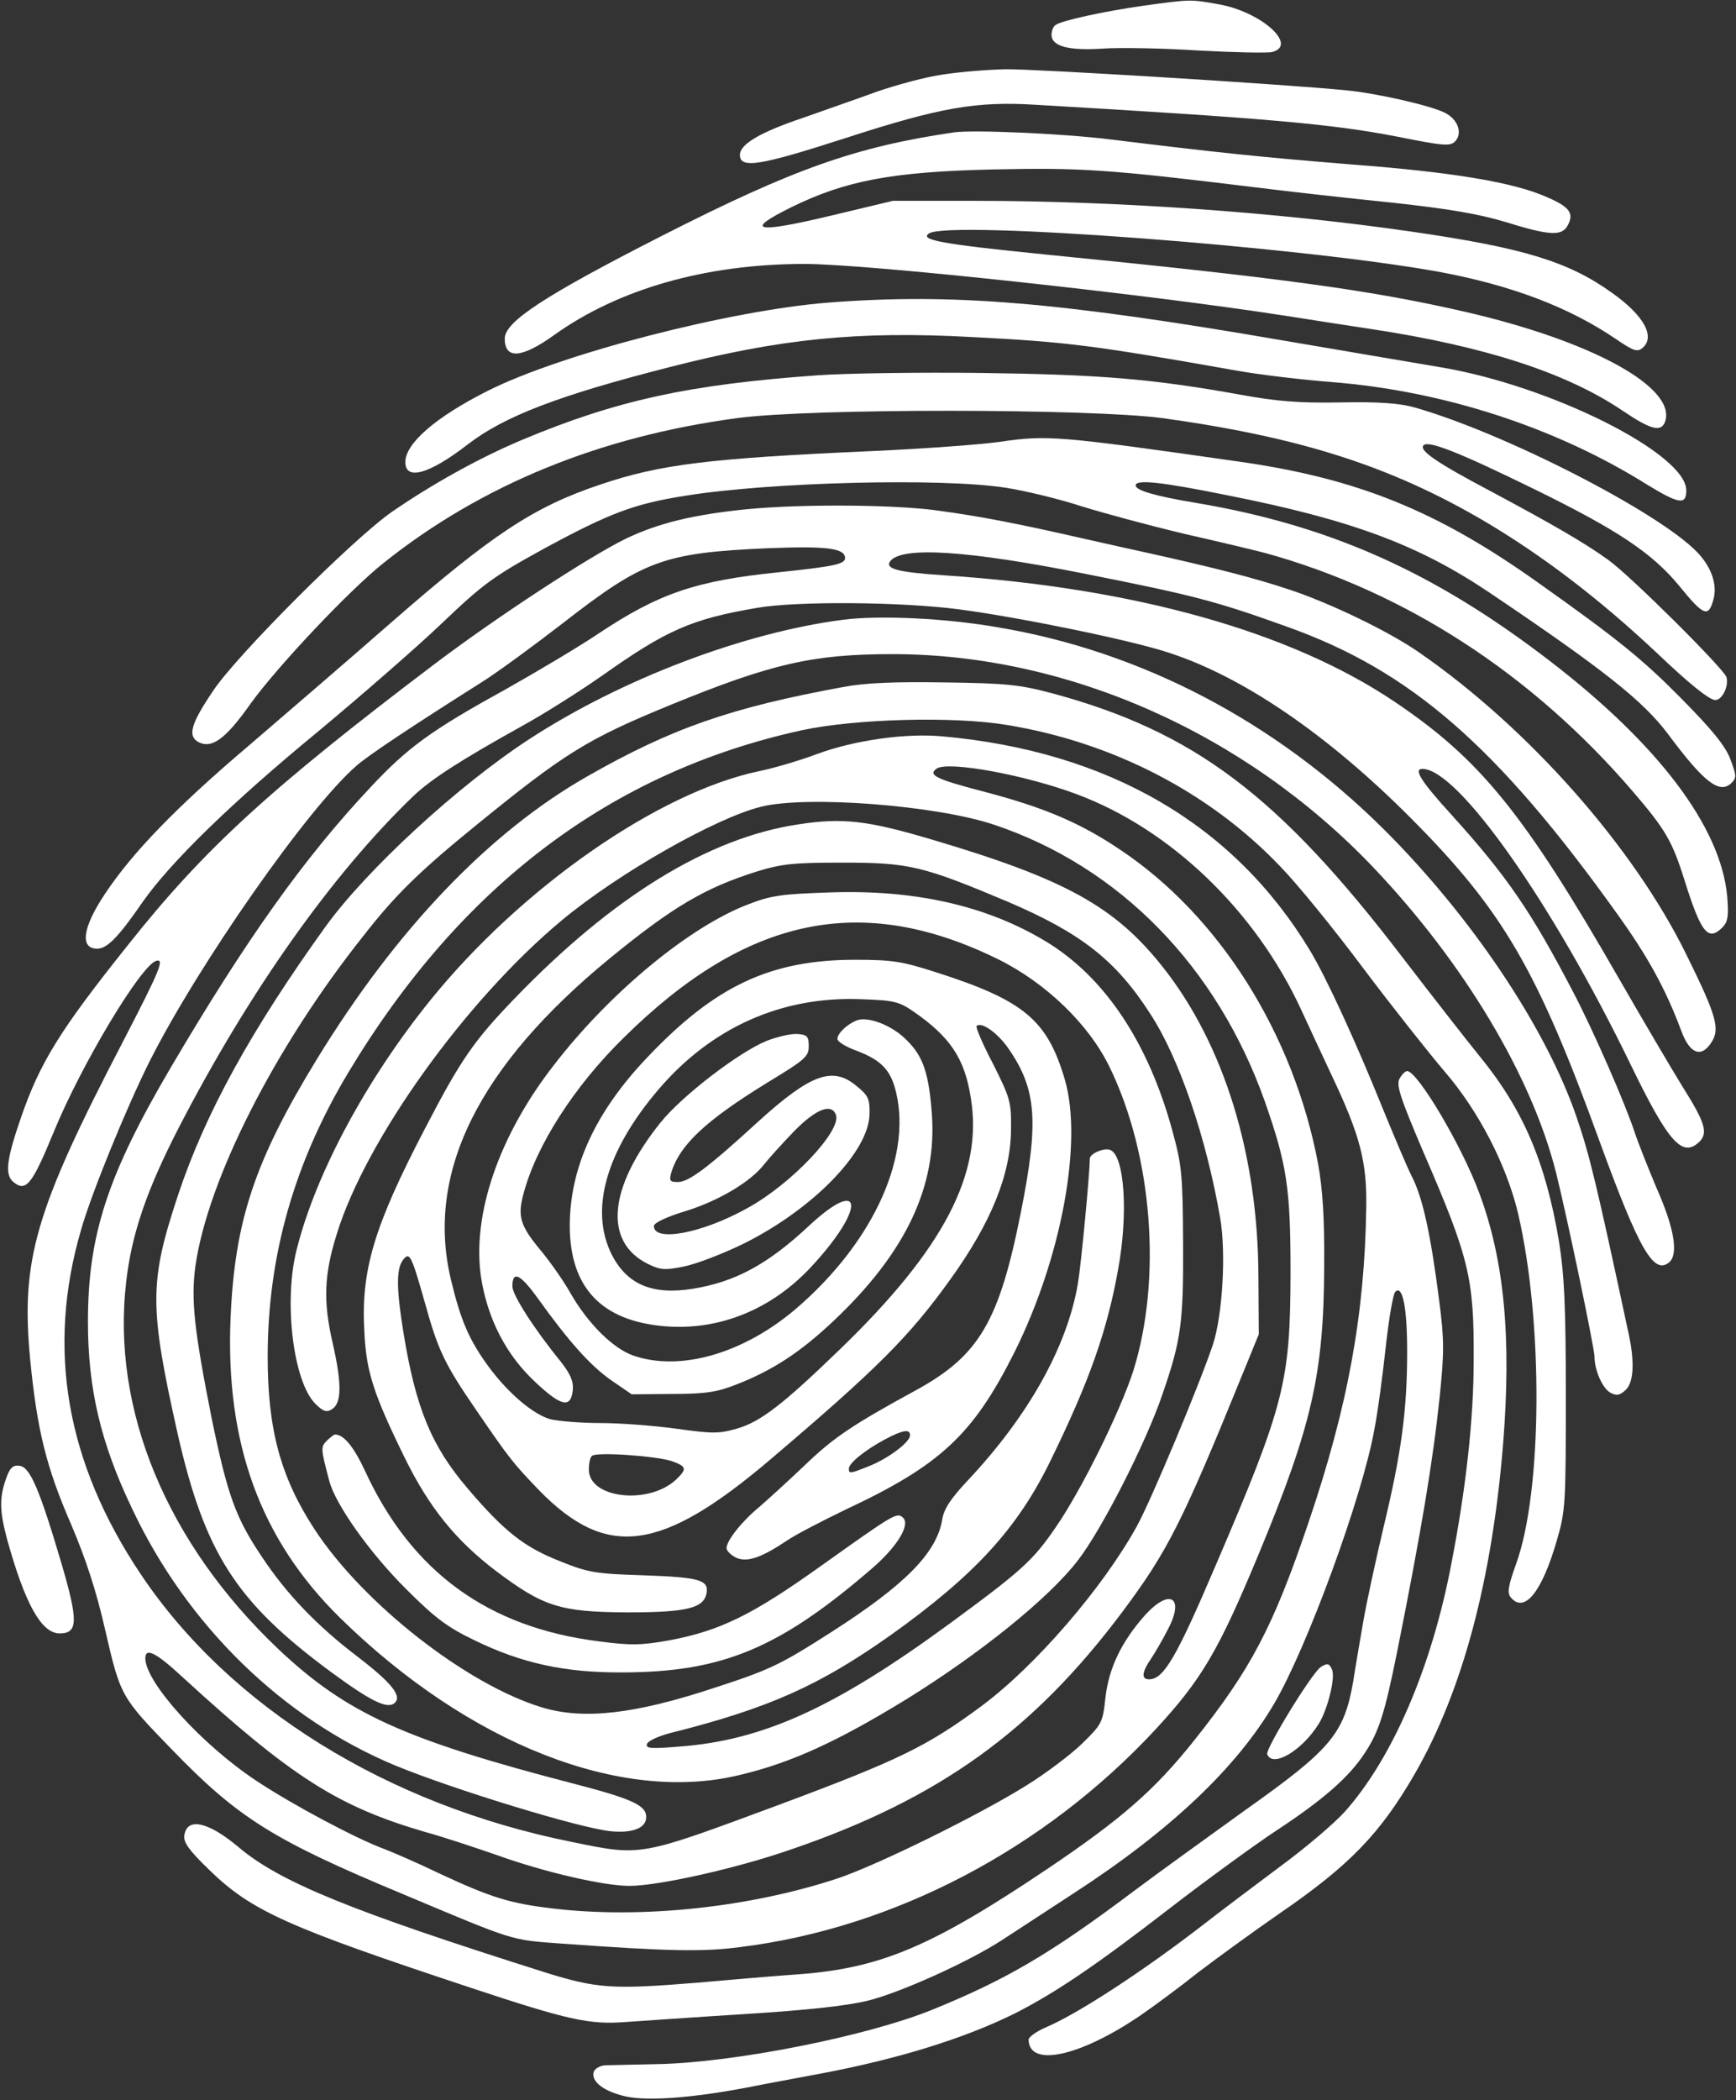
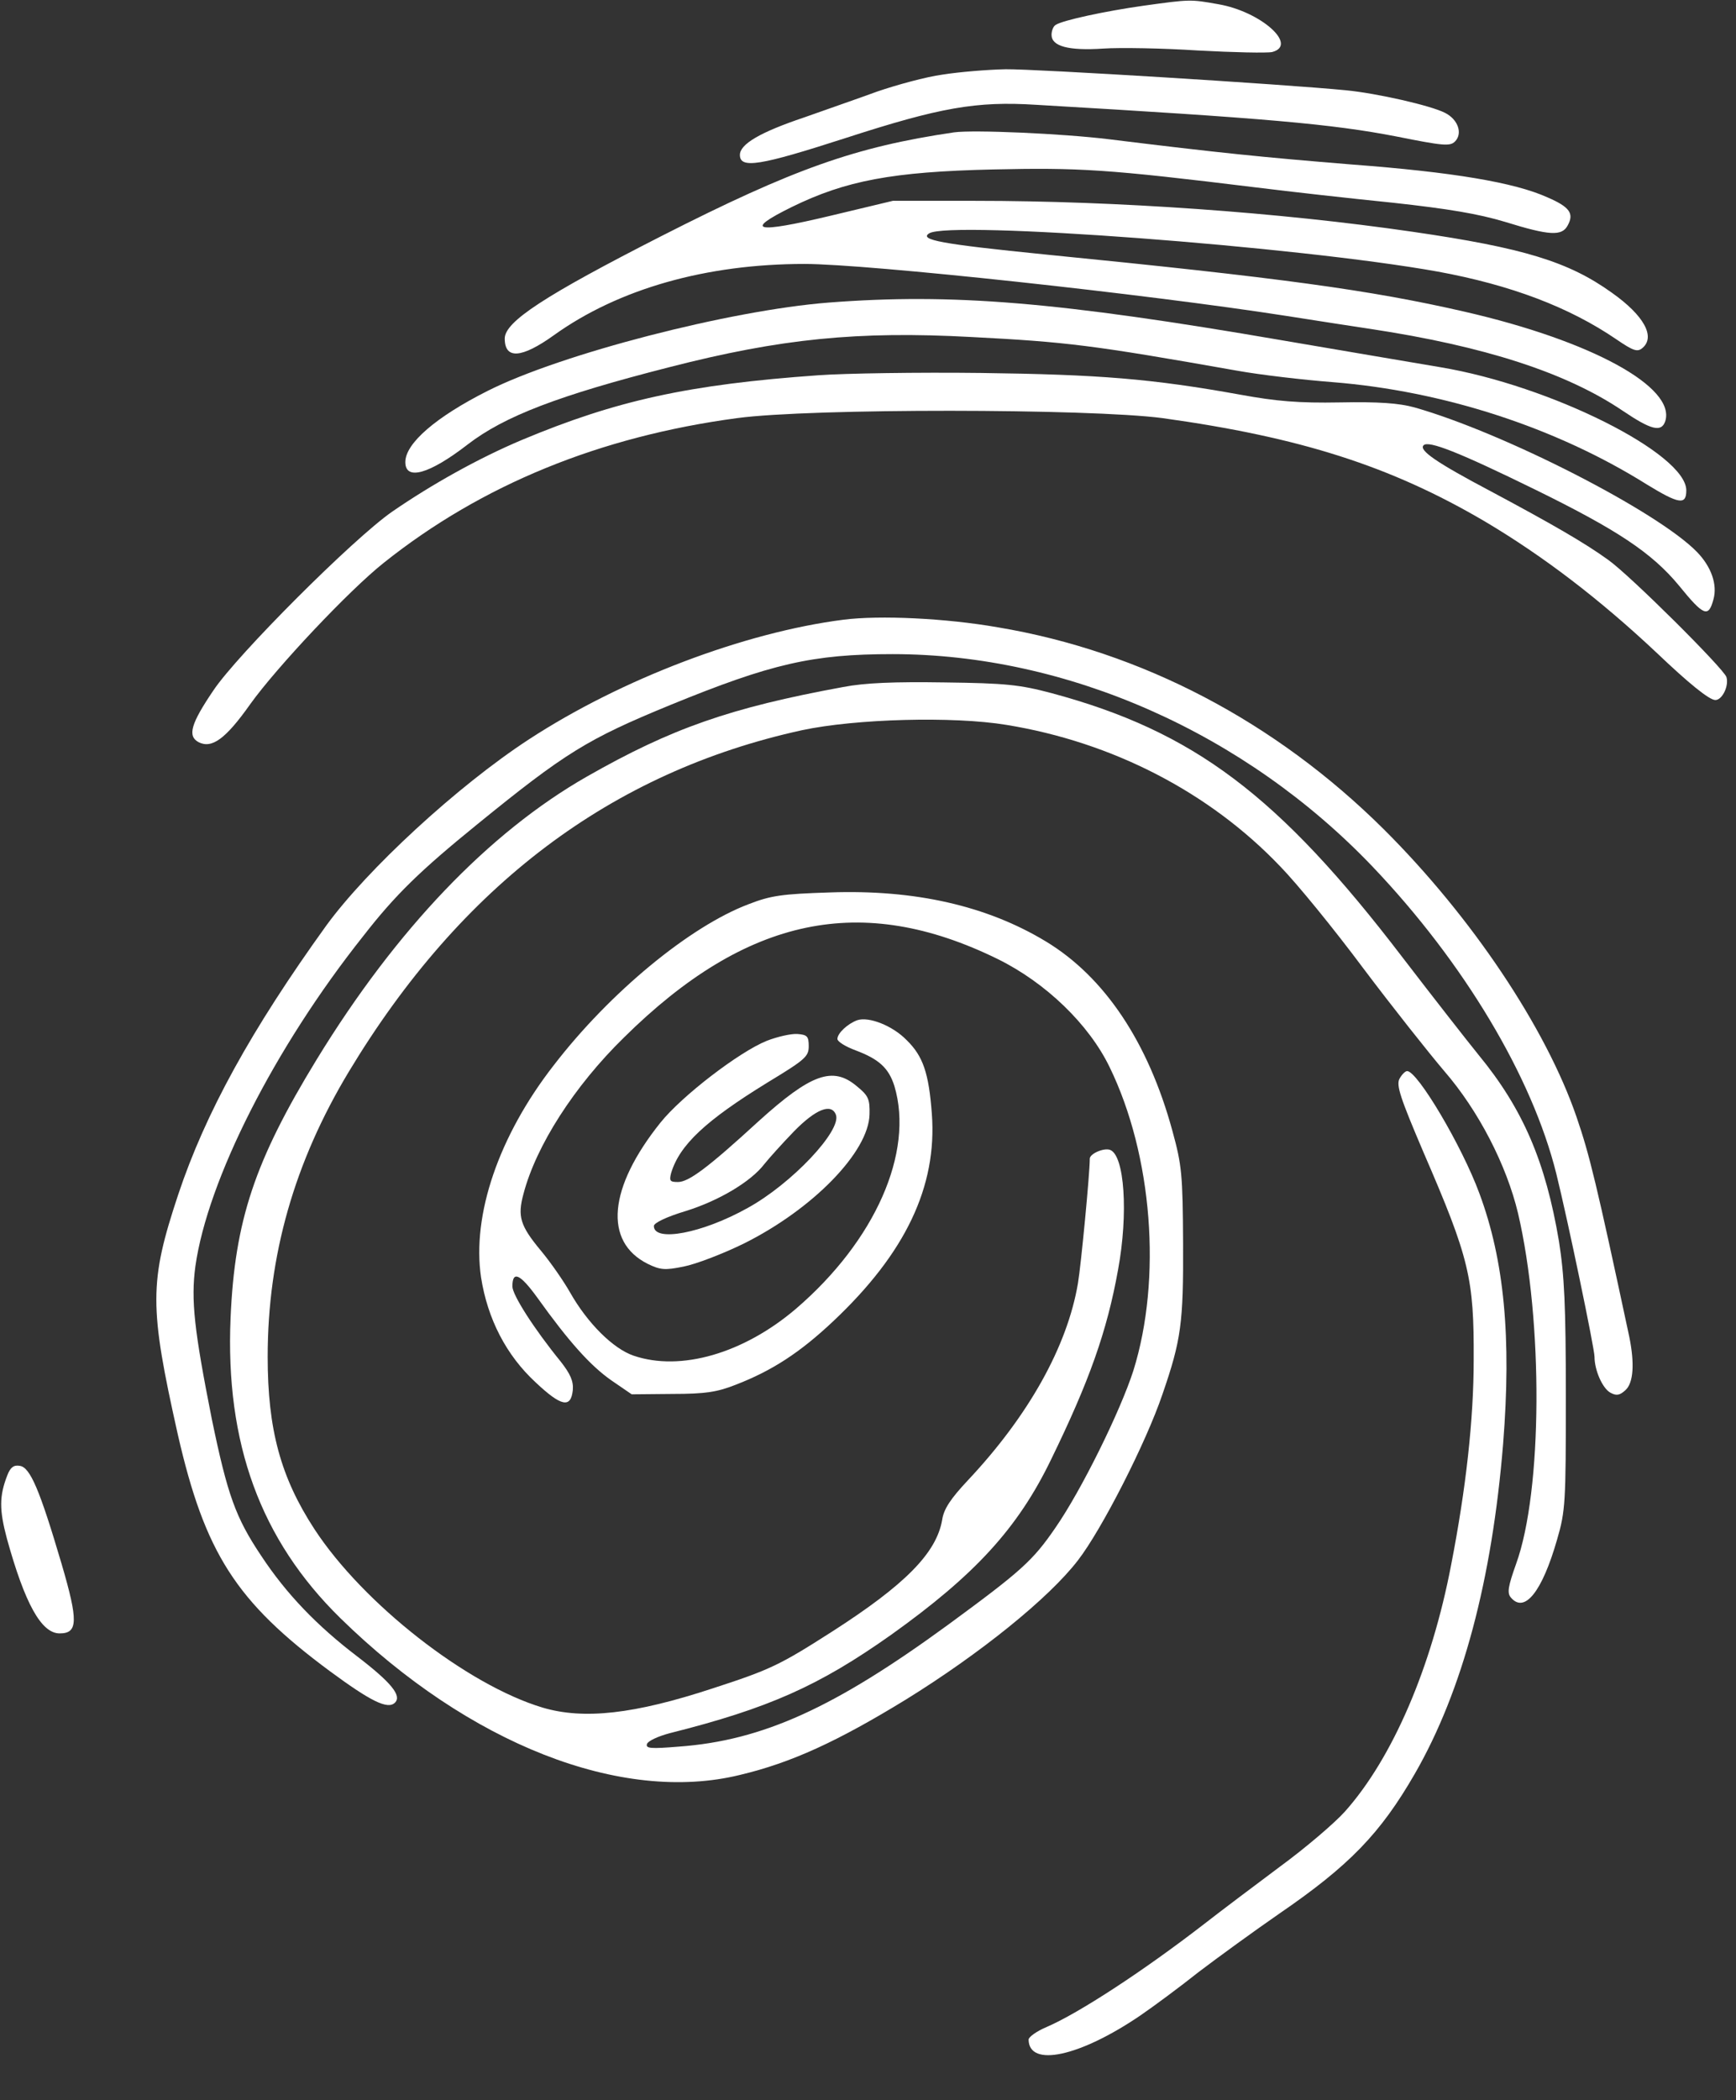
<svg xmlns="http://www.w3.org/2000/svg" version="1.0" width="454pt" height="549pt" viewBox="0 0 454 549" preserveAspectRatio="xMidYMid meet">
  <rect x="0" y="0" width="454" height="549" fill="#333333" stroke="none" />
  <g transform="translate(0,549) scale(0.1,-0.1)" fill="#ffffff" stroke="none">
    <path d="M2990 5475 c-99 -14 -211 -38 -229 -50 -6 -3 -11 -15 -11 -26 0 -30 44 -42 135 -36 44 3 156 1 248 -5 93 -5 180 -7 194 -4 69 18 -30 106 -141 125 -73 13 -73 13 -196 -4z" fill="#ffffff" />
    <path d="M2465 5295 c-44 -6 -120 -27 -170 -44 -49 -18 -136 -48 -192 -68 -116 -39 -168 -70 -168 -98 0 -37 53 -28 276 44 247 80 342 97 499 87 601 -35 773 -50 943 -83 120 -24 139 -26 152 -13 21 21 8 58 -26 75 -37 19 -177 51 -259 59 -163 16 -814 56 -890 55 -47 -1 -121 -7 -165 -14z" fill="#ffffff" />
    <path d="M2495 5144 c-258 -38 -419 -95 -765 -271 -306 -156 -410 -224 -410 -268 0 -55 44 -52 129 9 169 121 398 186 655 186 165 0 896 -79 1261 -136 88 -14 187 -29 220 -34 297 -45 511 -114 659 -214 74 -50 101 -57 111 -27 28 89 -193 210 -524 286 -248 57 -484 89 -1100 150 -269 27 -328 38 -301 55 54 34 963 -34 1330 -100 191 -35 344 -93 467 -177 44 -30 55 -34 68 -23 35 29 5 85 -80 145 -113 81 -231 117 -520 159 -350 51 -774 81 -1145 81 l-215 0 -163 -39 c-197 -47 -229 -40 -101 23 141 69 263 92 525 98 226 5 298 1 689 -47 88 -11 249 -29 358 -40 146 -16 223 -29 293 -50 116 -36 149 -38 164 -9 17 31 5 48 -53 73 -86 39 -247 66 -512 86 -233 19 -343 30 -635 66 -123 15 -355 25 -405 18z" fill="#ffffff" />
    <path d="M2167 4699 c-257 -20 -700 -134 -892 -231 -135 -68 -215 -137 -215 -186 0 -49 62 -32 163 46 96 74 237 128 527 202 292 75 494 95 790 79 251 -13 316 -21 695 -88 61 -11 173 -24 250 -30 289 -23 583 -118 821 -267 85 -52 104 -55 104 -16 0 96 -355 274 -643 322 -67 11 -252 43 -412 70 -587 101 -864 124 -1188 99z" fill="#ffffff" />
    <path d="M2140 4509 c-339 -24 -529 -66 -775 -169 -114 -48 -237 -117 -340 -188 -102 -71 -405 -374 -467 -467 -59 -87 -68 -119 -39 -135 35 -18 71 8 136 100 69 96 258 297 349 369 256 204 565 330 924 378 193 26 922 25 1112 0 360 -50 596 -125 843 -270 155 -92 301 -204 449 -343 84 -80 138 -124 154 -124 18 0 36 37 29 60 -7 22 -253 267 -310 307 -61 44 -146 93 -305 178 -144 76 -190 108 -177 121 13 13 92 -18 292 -116 214 -105 305 -165 376 -251 65 -80 77 -84 90 -36 11 39 -6 86 -43 124 -103 106 -506 312 -739 378 -40 11 -93 15 -195 13 -107 -2 -166 3 -259 20 -233 42 -370 53 -680 57 -165 2 -356 -1 -425 -6z" fill="#ffffff" />
-     <path d="M2615 4335 c-49 -7 -198 -18 -330 -24 -432 -19 -558 -35 -713 -87 -177 -59 -285 -131 -552 -364 -97 -85 -263 -228 -368 -318 -190 -161 -306 -281 -377 -388 -59 -88 -67 -144 -21 -144 26 0 55 29 119 122 73 104 233 260 458 445 113 94 259 221 325 284 108 103 134 122 269 196 170 92 234 116 367 137 223 36 671 47 838 21 52 -8 142 -30 200 -49 58 -18 177 -50 265 -71 88 -20 185 -43 215 -51 365 -101 697 -316 961 -624 84 -98 102 -128 134 -230 44 -140 62 -162 100 -124 14 15 16 29 12 81 -17 182 -181 398 -465 616 -302 232 -574 353 -922 412 -109 18 -160 33 -160 46 0 16 64 10 241 -26 323 -64 498 -129 684 -254 300 -202 403 -284 468 -371 93 -125 134 -157 165 -127 14 14 13 20 -3 63 -13 34 -47 76 -129 159 -101 102 -165 154 -371 300 -266 190 -476 275 -790 319 -469 67 -497 69 -620 51z" fill="#ffffff" />
-     <path d="M1955 4159 c-140 -14 -233 -36 -320 -78 -97 -48 -336 -204 -500 -328 -429 -325 -601 -482 -800 -733 -179 -224 -230 -307 -280 -451 -38 -110 -43 -150 -20 -169 33 -27 49 -7 106 132 72 175 226 432 267 446 23 7 12 -21 -87 -212 -230 -442 -267 -570 -242 -831 18 -183 42 -281 107 -430 39 -92 66 -174 90 -280 39 -169 41 -172 173 -308 173 -179 265 -237 601 -377 300 -126 283 -121 420 -131 278 -20 368 -22 466 -9 403 50 796 257 1085 568 122 132 165 205 271 460 139 335 170 471 171 752 1 126 -4 201 -16 268 -64 339 -258 648 -518 821 -104 70 -198 110 -354 151 -127 33 -150 44 -125 61 31 20 233 -17 368 -68 245 -92 466 -305 585 -563 19 -41 55 -119 80 -172 74 -156 92 -226 90 -344 -4 -280 -48 -521 -151 -824 -93 -275 -151 -384 -300 -571 -103 -129 -189 -204 -382 -334 -302 -203 -436 -260 -650 -276 -69 -5 -188 -15 -265 -22 -222 -18 -263 -16 -400 27 -506 160 -694 236 -802 328 -79 66 -134 78 -141 30 -3 -18 13 -40 66 -91 110 -107 205 -149 682 -307 256 -85 311 -97 405 -90 44 3 186 13 315 21 158 10 263 21 320 35 85 21 264 102 350 158 25 16 110 72 190 124 251 163 424 327 522 494 86 146 231 542 262 716 9 45 22 143 30 217 8 73 19 138 25 144 19 19 31 -41 31 -156 0 -153 -15 -264 -60 -452 -21 -88 -46 -203 -55 -255 -9 -52 -21 -122 -26 -155 -24 -138 -58 -178 -284 -338 -93 -67 -222 -160 -285 -207 -223 -168 -340 -236 -535 -315 -172 -69 -516 -137 -715 -141 -63 -1 -125 -3 -138 -3 -12 -1 -25 -8 -29 -16 -9 -26 26 -53 86 -66 59 -12 177 -3 326 26 39 8 122 23 185 35 201 38 374 92 505 157 104 53 210 124 405 275 96 74 221 165 277 202 122 80 191 140 232 203 37 56 52 102 85 266 63 315 93 494 111 665 12 117 12 149 -1 250 -22 173 -43 271 -72 327 -14 28 -48 109 -77 180 -70 173 -146 339 -189 410 -199 330 -527 521 -961 560 -97 9 -230 -10 -328 -46 -45 -17 -113 -37 -152 -45 -263 -55 -621 -304 -859 -598 -168 -208 -300 -453 -350 -652 -35 -136 -9 -345 48 -403 21 -21 30 -24 44 -15 26 16 26 67 2 173 -25 108 -23 178 11 286 76 246 337 610 588 819 148 123 401 267 521 297 119 30 458 4 610 -47 328 -110 583 -371 708 -724 58 -166 67 -226 67 -450 -1 -283 -15 -341 -197 -765 -102 -239 -135 -295 -173 -295 -21 0 -19 19 6 55 11 17 31 51 44 77 44 84 3 107 -62 34 -61 -69 -93 -137 -102 -213 -7 -66 -9 -70 -61 -121 -30 -29 -95 -78 -145 -109 -123 -77 -387 -207 -493 -243 -229 -76 -514 -107 -747 -79 -110 13 -160 28 -295 91 -58 28 -123 56 -144 64 -74 27 -241 116 -336 179 -142 94 -290 257 -290 320 0 29 28 15 96 -48 287 -263 408 -340 639 -407 44 -12 128 -40 186 -60 122 -44 278 -80 345 -80 76 0 282 46 425 96 385 132 631 309 864 620 118 158 156 232 317 628 l40 98 -1 152 c-1 317 -90 606 -250 808 -125 158 -255 230 -603 333 -168 50 -234 58 -350 40 -235 -35 -486 -189 -743 -456 -106 -110 -140 -159 -234 -340 -133 -255 -168 -371 -158 -533 5 -102 24 -161 106 -328 63 -128 132 -214 237 -294 125 -94 168 -108 344 -109 158 0 202 11 208 52 5 33 -21 40 -168 45 -123 4 -142 7 -216 37 -92 36 -145 77 -241 190 -95 111 -136 211 -168 408 -18 111 -19 164 -2 188 18 24 22 17 58 -110 35 -126 51 -160 137 -285 85 -124 93 -134 162 -206 177 -181 319 -162 605 81 279 237 363 321 470 470 108 150 159 277 159 395 1 70 -3 81 -47 169 -27 51 -46 96 -43 99 13 12 56 -19 84 -60 73 -106 79 -190 32 -426 -57 -287 -109 -376 -276 -467 -165 -90 -214 -123 -289 -195 -44 -42 -98 -91 -120 -110 -46 -38 -85 -88 -85 -107 0 -7 11 -18 25 -25 29 -13 66 0 132 44 23 16 93 52 155 82 248 116 333 196 441 411 123 247 179 549 132 712 -46 157 -107 208 -339 282 -87 28 -113 32 -210 32 -222 0 -367 -69 -544 -256 -136 -143 -202 -288 -202 -441 1 -160 83 -247 248 -261 143 -12 281 44 385 157 142 153 135 238 -8 105 -107 -100 -192 -146 -303 -164 -106 -17 -172 11 -212 89 -59 117 -15 272 123 433 138 161 321 243 528 235 87 -3 100 -6 139 -33 95 -66 133 -122 149 -226 32 -196 -70 -393 -341 -655 -151 -146 -209 -191 -272 -209 -46 -13 -63 -13 -156 0 -58 8 -148 15 -200 15 -52 0 -111 5 -131 10 -45 13 -109 67 -161 137 -51 70 -73 120 -99 229 -66 278 72 557 416 839 164 134 248 184 385 227 65 20 96 23 225 23 173 0 209 -9 430 -102 192 -82 283 -153 373 -293 76 -116 147 -325 183 -534 16 -92 6 -255 -19 -331 -36 -107 -162 -408 -199 -475 -89 -161 -264 -364 -405 -469 -143 -106 -217 -142 -528 -258 -370 -137 -360 -136 -545 -98 -483 97 -895 353 -1127 700 -195 291 -247 589 -156 900 27 95 118 318 179 440 127 252 413 662 541 773 30 27 151 107 333 222 39 25 132 93 207 151 212 165 264 184 538 196 152 6 200 0 200 -26 0 -16 -32 -22 -174 -37 -216 -22 -313 -55 -472 -161 -49 -33 -160 -99 -247 -148 -189 -104 -252 -150 -348 -253 -174 -185 -326 -399 -522 -732 -166 -282 -217 -439 -217 -665 0 -175 33 -317 116 -490 144 -305 394 -548 687 -670 153 -63 480 -163 563 -172 58 -6 94 8 94 37 0 30 -35 47 -185 86 -448 116 -599 185 -777 353 -292 277 -437 626 -398 960 14 124 53 239 138 404 184 356 401 662 612 865 48 46 127 96 285 184 55 30 150 90 210 132 168 119 234 148 405 177 103 18 377 16 529 -4 159 -21 451 -81 547 -113 195 -63 417 -215 634 -433 240 -241 330 -395 493 -844 104 -285 142 -350 182 -317 25 21 14 89 -33 195 -21 50 -47 115 -57 145 -25 76 -108 266 -161 367 -109 209 -173 303 -318 463 -81 89 -100 120 -76 120 93 0 340 -351 544 -772 100 -206 136 -246 181 -202 22 23 14 50 -44 142 -26 42 -101 169 -166 282 -249 434 -364 575 -587 725 -273 184 -680 298 -1178 331 -122 8 -158 17 -141 38 32 38 203 27 509 -34 282 -56 341 -71 527 -138 324 -115 551 -313 865 -752 79 -110 126 -195 167 -305 22 -60 52 -71 78 -31 24 36 15 69 -65 231 -138 281 -412 591 -698 789 -77 54 -234 130 -341 165 -86 29 -195 57 -371 96 -36 8 -114 25 -175 39 -167 38 -260 56 -370 71 -109 16 -355 18 -500 4z m425 -2421 c0 -18 -57 -61 -108 -81 -50 -20 -52 -20 -52 -6 0 14 42 48 94 76 47 25 66 28 66 11z m-622 -68 c38 -14 39 -20 10 -48 -72 -67 -228 -49 -228 26 0 16 3 32 8 36 10 11 169 0 210 -14z" fill="#ffffff" />
    <path d="M2206 3870 c-259 -33 -581 -155 -823 -313 -187 -122 -423 -340 -530 -487 -196 -272 -316 -490 -387 -703 -76 -229 -76 -292 -1 -627 71 -310 152 -437 398 -619 106 -78 151 -101 170 -82 18 18 -9 52 -99 121 -105 80 -185 163 -251 263 -67 100 -88 159 -129 357 -46 232 -55 311 -43 400 32 225 206 570 439 863 84 108 149 171 298 292 230 187 288 223 505 312 264 108 372 133 581 133 457 0 922 -206 1256 -556 239 -251 417 -549 480 -802 30 -121 100 -457 100 -479 0 -35 21 -83 42 -94 15 -8 24 -7 39 7 21 19 24 70 10 139 -86 402 -104 476 -138 575 -80 233 -274 523 -504 752 -283 281 -633 465 -1009 528 -137 24 -309 32 -404 20z" fill="#ffffff" />
    <path d="M2205 3694 c-295 -54 -449 -108 -670 -234 -256 -146 -499 -400 -707 -740 -162 -265 -214 -421 -225 -675 -14 -328 78 -580 287 -785 336 -329 735 -486 1045 -410 135 32 256 88 434 197 194 120 374 265 450 364 62 80 178 307 221 434 49 142 55 186 54 395 -1 179 -3 203 -28 294 -63 231 -177 402 -331 495 -154 93 -342 136 -565 128 -125 -4 -154 -8 -213 -31 -153 -58 -362 -230 -509 -421 -144 -185 -214 -391 -190 -554 17 -109 66 -204 143 -275 67 -63 92 -68 97 -20 2 23 -6 42 -32 75 -70 86 -126 174 -126 196 0 42 20 33 65 -29 83 -116 139 -178 193 -216 l54 -37 107 1 c86 0 117 5 165 24 96 37 169 85 255 166 189 178 272 352 258 542 -8 107 -23 151 -66 193 -37 38 -99 62 -129 52 -25 -9 -52 -34 -52 -49 0 -7 21 -20 48 -30 61 -23 86 -46 101 -93 52 -174 -51 -405 -257 -582 -137 -117 -302 -165 -425 -123 -53 18 -120 84 -166 165 -17 30 -51 79 -76 109 -55 66 -62 90 -46 149 33 126 133 282 263 409 321 317 622 379 977 205 126 -62 239 -171 293 -283 112 -230 137 -553 62 -793 -34 -106 -136 -313 -204 -411 -59 -86 -89 -113 -280 -253 -297 -217 -485 -303 -705 -319 -73 -6 -87 -5 -83 7 3 8 29 20 59 28 259 65 391 124 579 257 220 157 332 279 419 459 99 203 146 334 175 496 27 146 17 299 -21 313 -16 6 -53 -10 -53 -23 0 -39 -23 -279 -31 -326 -28 -165 -129 -346 -288 -515 -45 -48 -63 -75 -67 -103 -15 -87 -97 -170 -289 -293 -136 -87 -161 -99 -312 -148 -204 -67 -336 -82 -444 -50 -197 59 -469 271 -597 467 -88 135 -122 260 -122 450 0 265 70 509 212 745 294 488 687 784 1185 893 140 30 396 37 535 14 277 -45 531 -176 716 -370 44 -45 141 -164 217 -266 76 -101 172 -222 212 -269 90 -104 163 -246 193 -372 66 -282 64 -726 -5 -916 -21 -59 -24 -76 -14 -88 36 -43 82 15 121 151 22 75 23 97 23 375 0 238 -4 316 -18 405 -35 208 -94 346 -210 487 -30 37 -120 152 -199 255 -324 424 -546 591 -918 691 -83 22 -119 26 -280 28 -131 2 -208 -1 -265 -12z" fill="#ffffff" />
    <path d="M2005 2769 c-72 -29 -222 -144 -278 -214 -136 -170 -149 -311 -33 -369 33 -16 45 -17 94 -7 31 6 102 33 157 60 181 90 327 240 329 338 1 40 -3 49 -34 74 -62 52 -119 32 -256 -92 -133 -122 -183 -159 -211 -159 -21 0 -23 3 -18 23 22 74 91 138 252 237 99 60 108 68 108 95 0 26 -4 30 -30 32 -16 1 -52 -7 -80 -18z m181 -193 c16 -41 -116 -181 -231 -244 -118 -66 -245 -90 -245 -47 0 8 33 24 83 39 87 27 171 77 206 123 12 15 47 54 78 86 56 57 97 74 109 43z" fill="#ffffff" />
    <path d="M3660 2670 c-9 -17 2 -50 63 -193 120 -277 132 -329 131 -542 0 -155 -20 -336 -59 -536 -51 -267 -153 -505 -278 -645 -27 -30 -103 -95 -170 -144 -67 -50 -156 -117 -197 -149 -159 -123 -329 -234 -413 -270 -26 -11 -47 -26 -47 -33 1 -73 133 -45 292 63 35 24 104 75 153 114 50 38 145 107 210 152 184 126 265 210 355 366 125 217 202 507 231 863 22 278 3 479 -62 654 -46 125 -162 320 -189 320 -5 0 -14 -9 -20 -20z" fill="#ffffff" />
-     <path d="M855 1724 c-17 -17 -16 -21 6 -105 16 -62 107 -190 203 -285 75 -75 108 -99 177 -132 123 -60 236 -85 389 -84 260 1 409 63 653 274 62 54 98 111 79 130 -16 16 -23 11 -217 -127 -178 -127 -262 -168 -394 -193 -73 -13 -100 -14 -183 -3 -292 36 -492 182 -614 447 -29 62 -55 94 -78 94 -2 0 -12 -7 -21 -16z" fill="#ffffff" />
    <path d="M19 1633 c-21 -54 -21 -90 -1 -165 47 -170 90 -248 138 -248 48 0 49 32 5 182 -57 193 -82 252 -109 256 -16 3 -25 -4 -33 -25z" fill="#ffffff" />
-     <path d="M3454 1132 c-23 -15 -145 -214 -140 -228 14 -36 91 9 135 80 23 37 43 118 35 140 -7 18 -13 19 -30 8z" fill="#ffffff" />
  </g>
</svg>